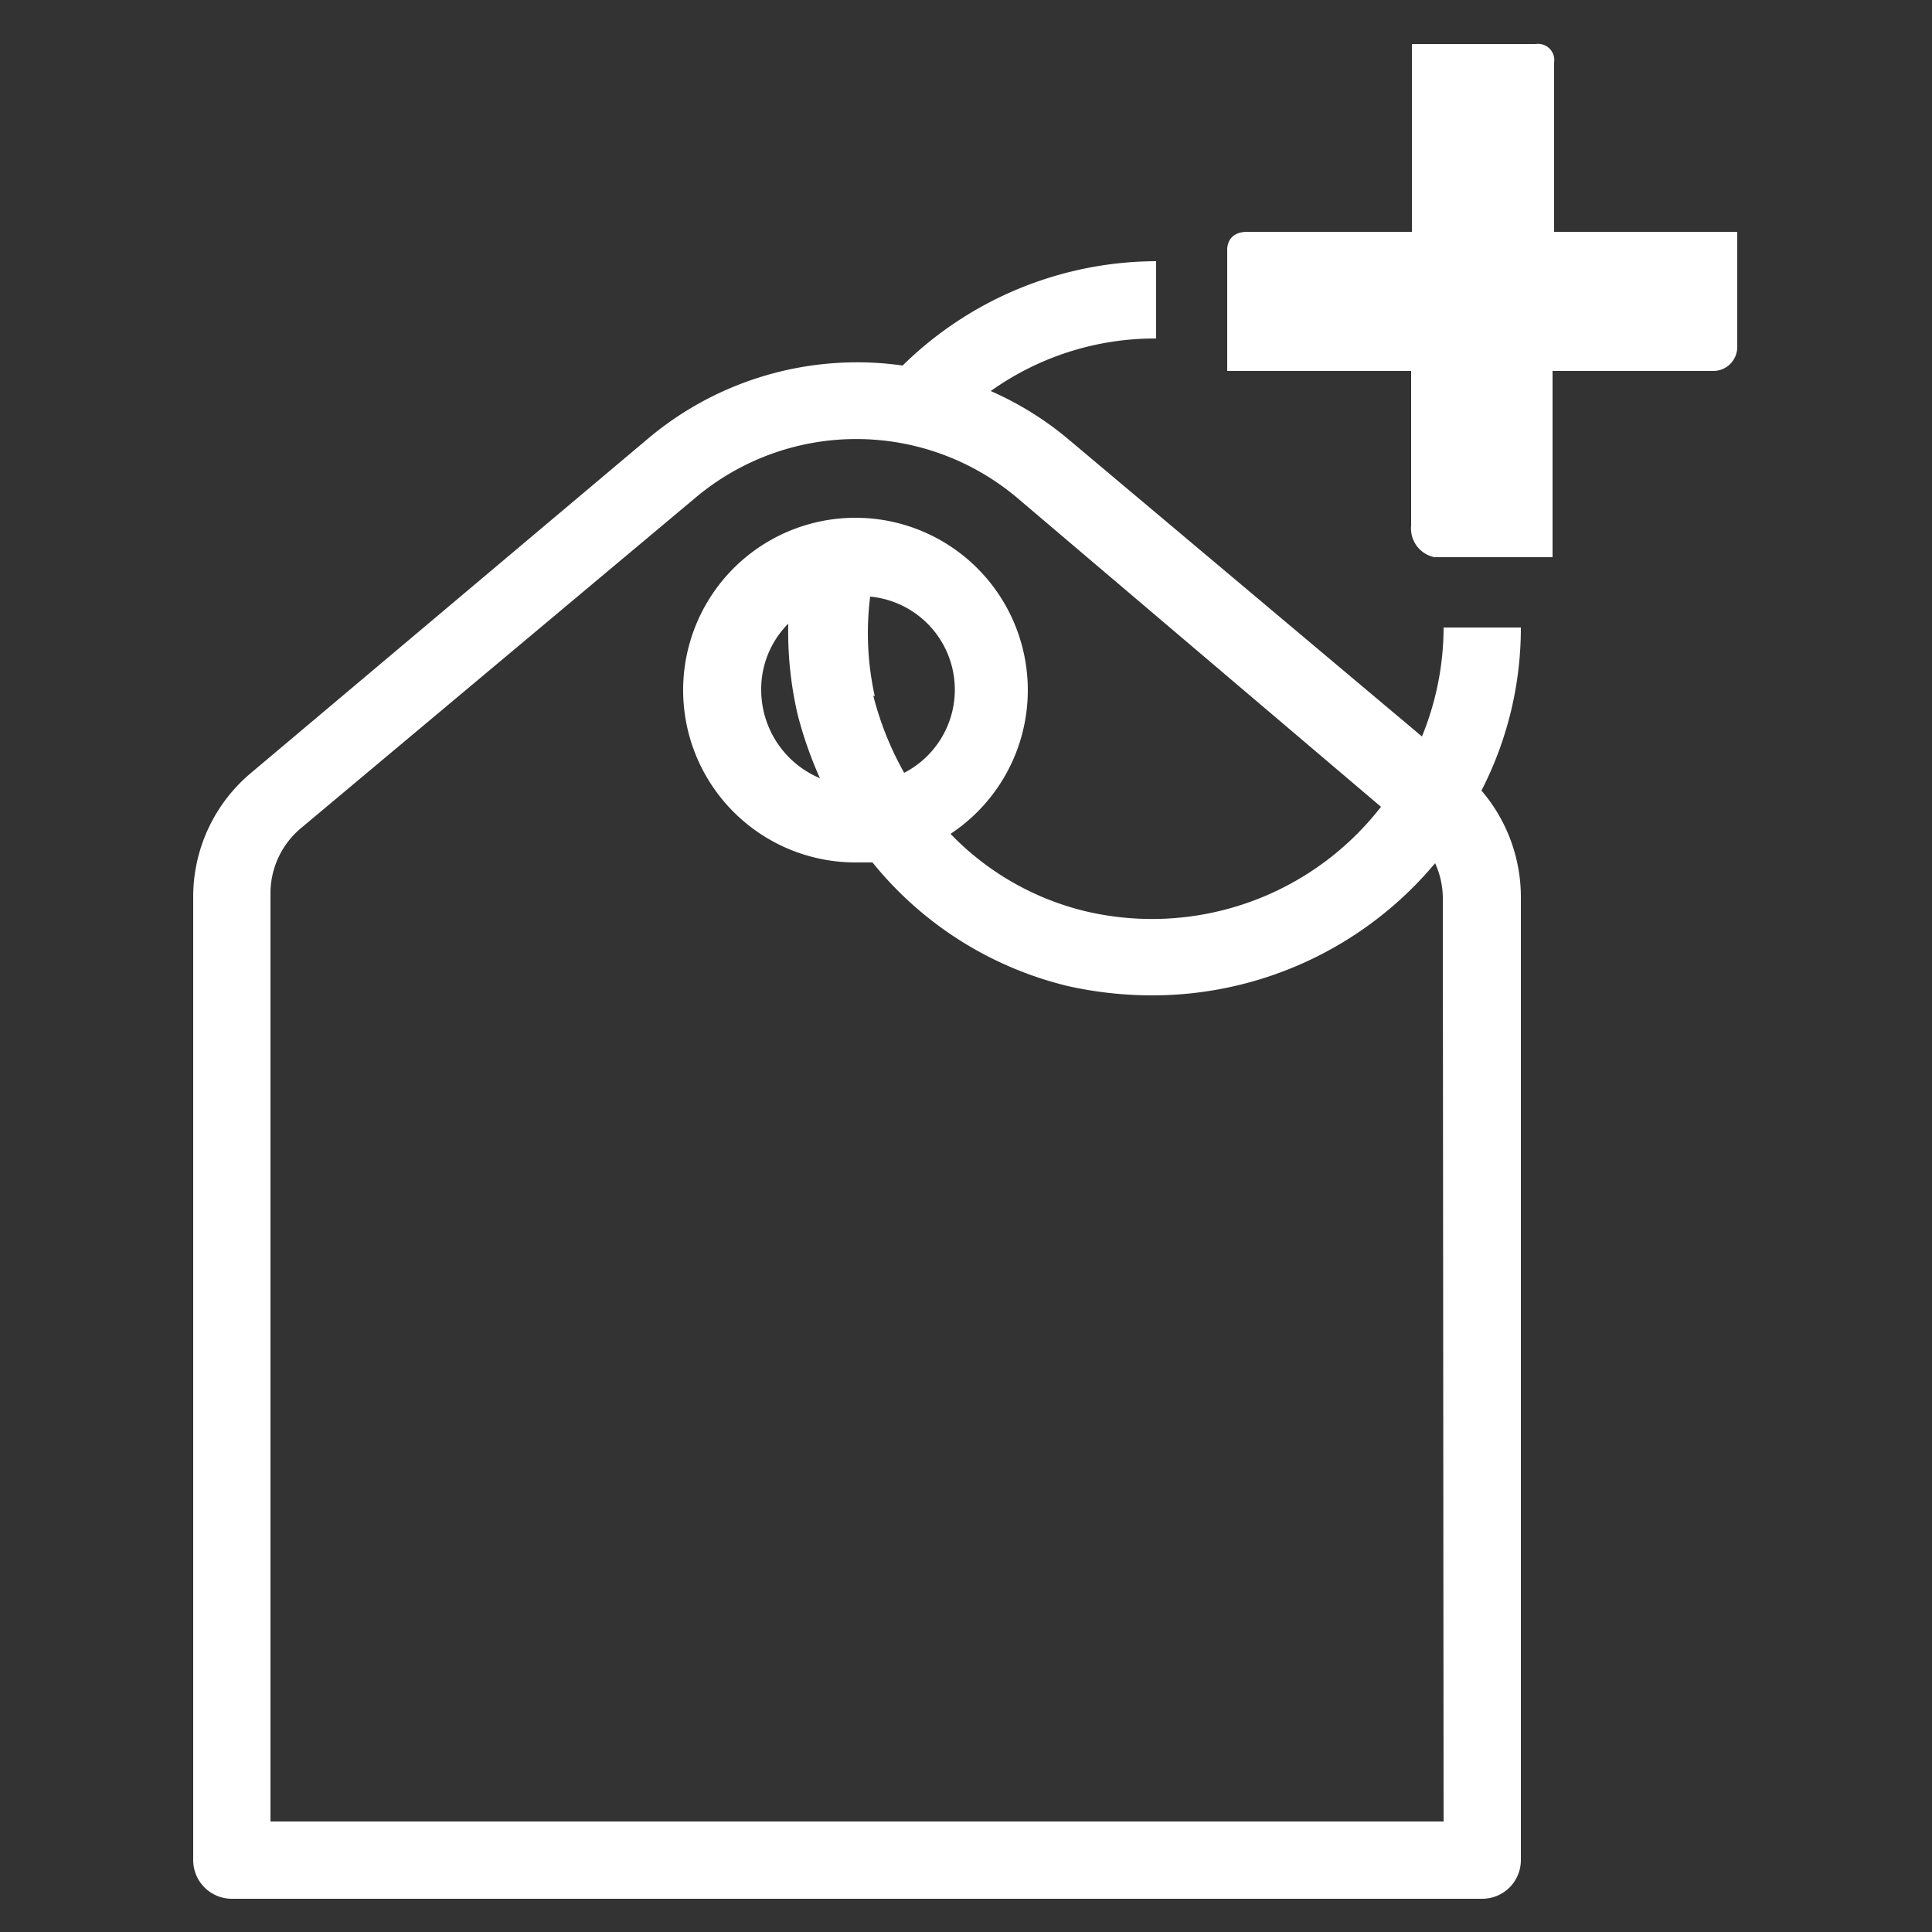
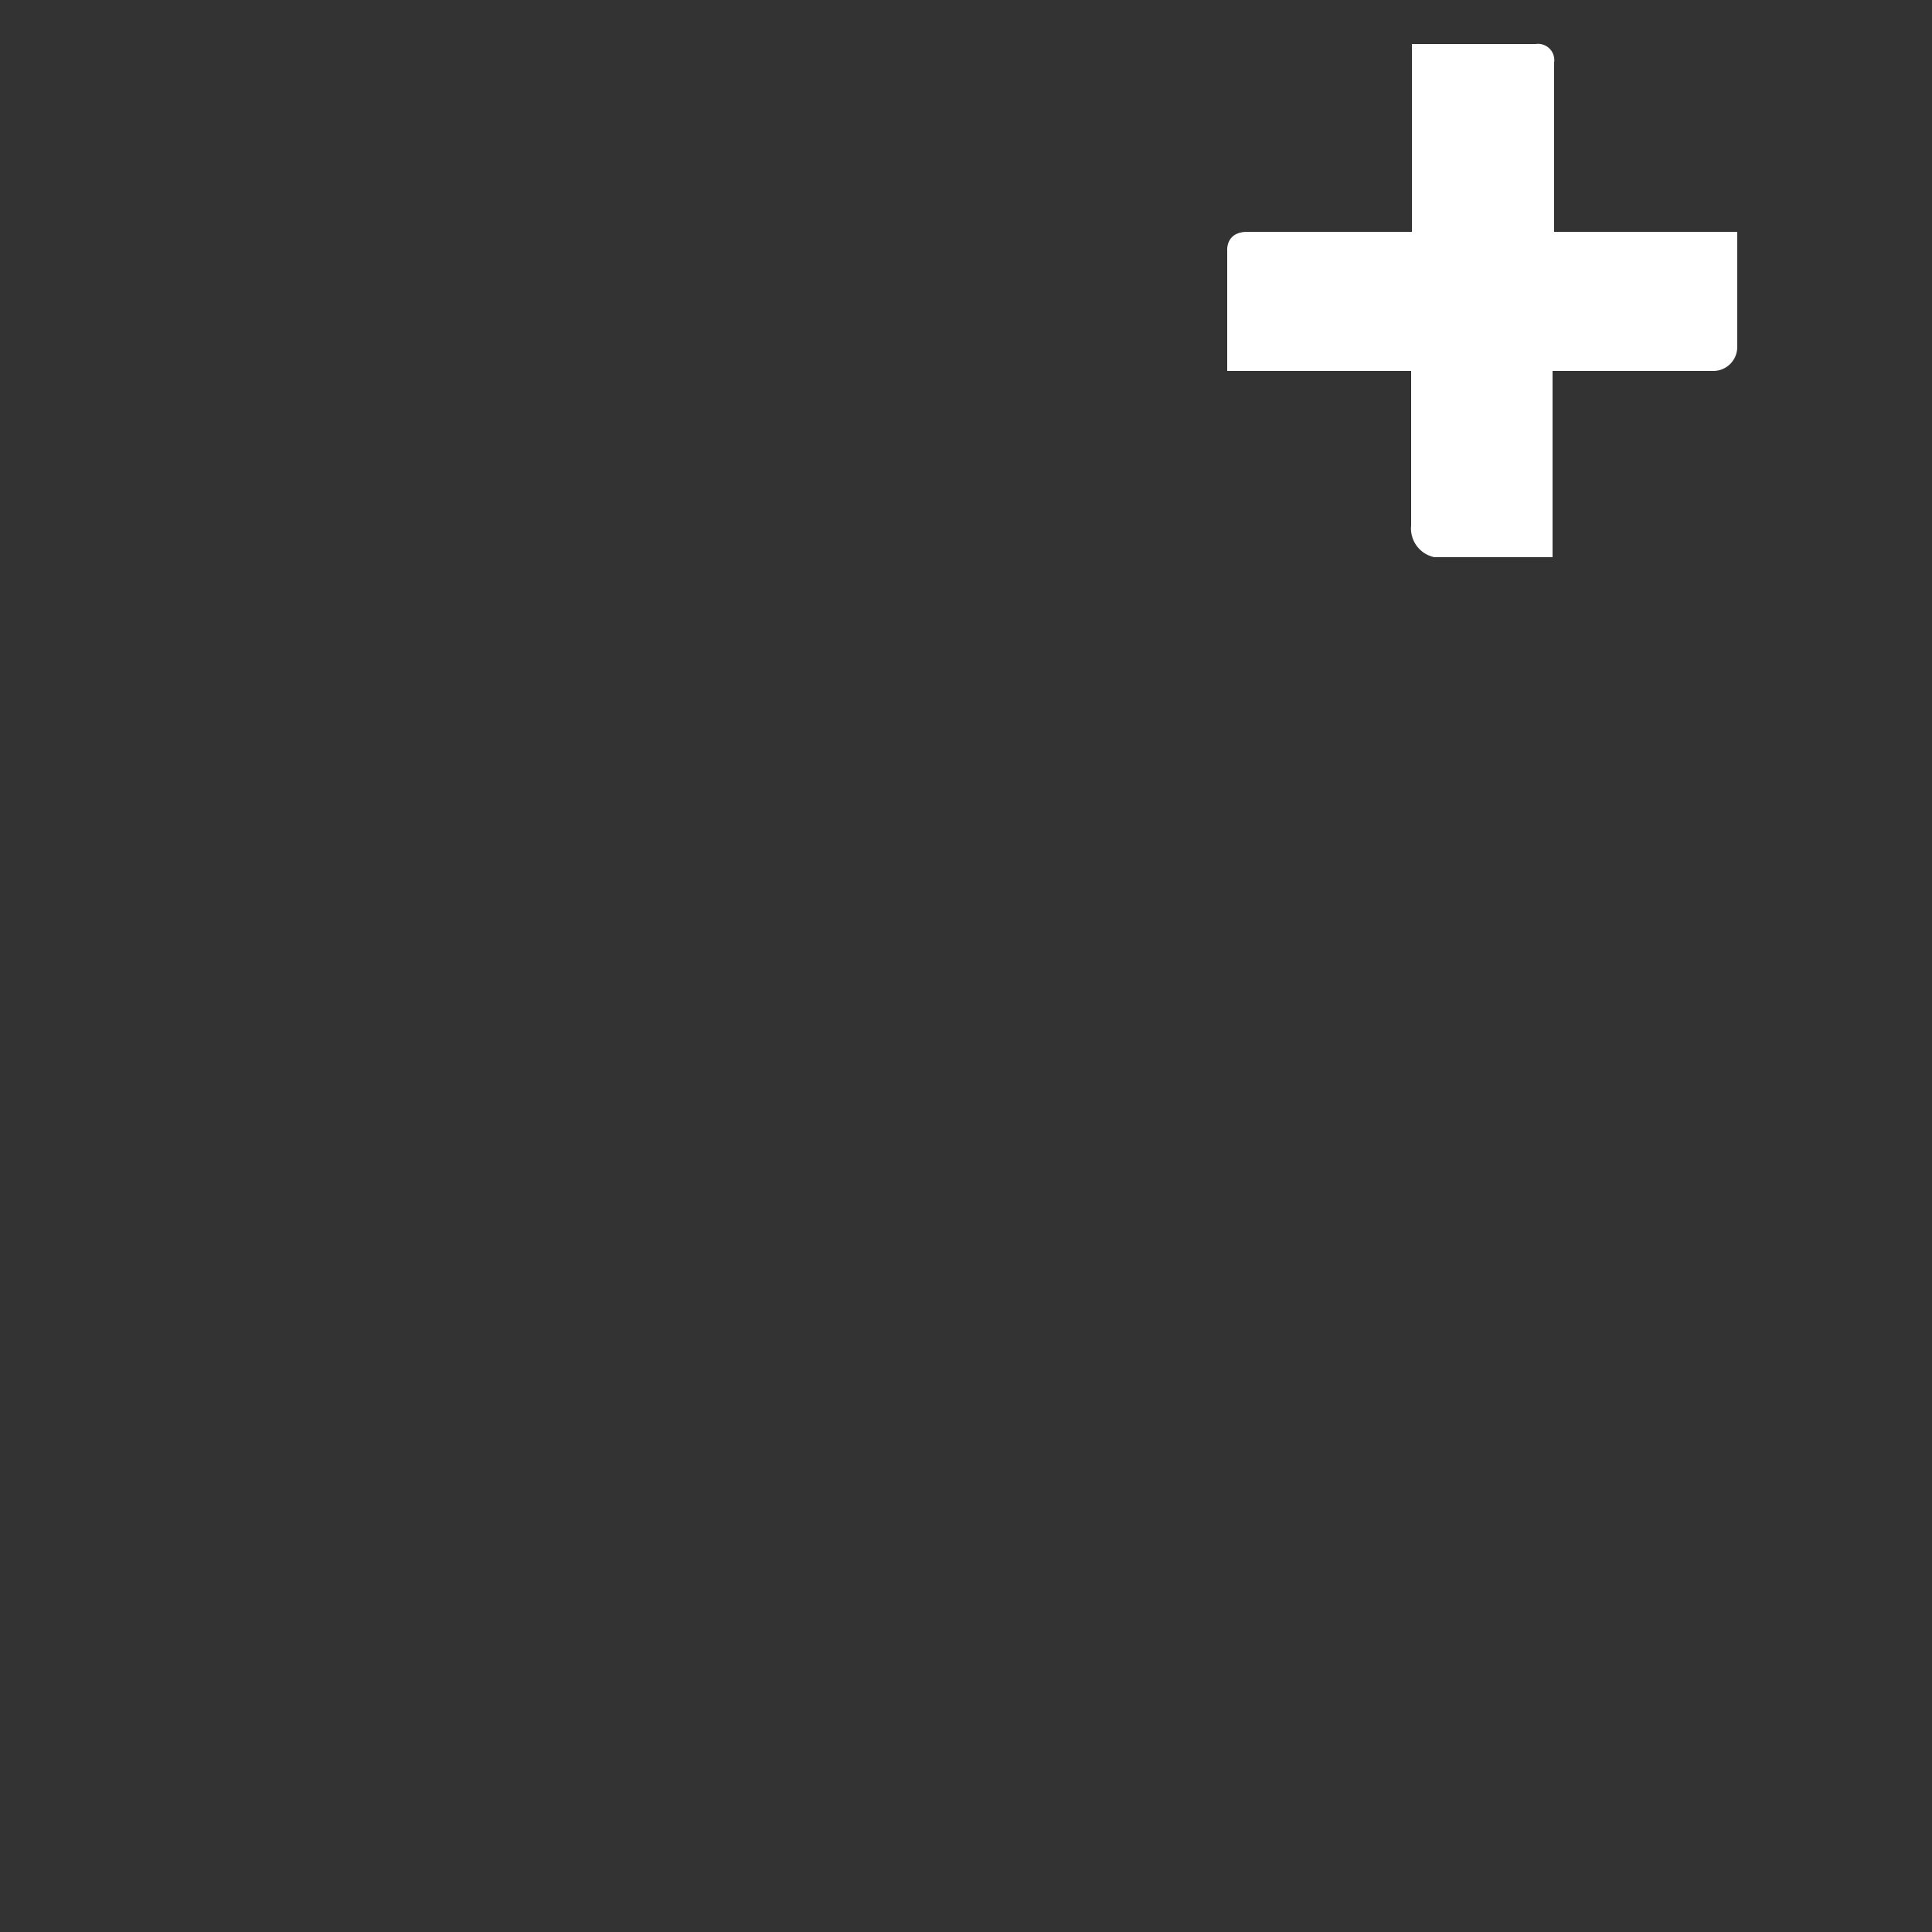
<svg xmlns="http://www.w3.org/2000/svg" id="Layer_1" data-name="Layer 1" viewBox="0 0 25 25">
  <rect x="0" y="0" width="25" height="25" fill="#333333" stroke="none" />
  <defs>
    <style>.cls-1{fill:#fff;}</style>
  </defs>
  <path class="cls-1" d="M20.11,3V.81a.21.21,0,0,0-.24-.24h-1.6V3H16.14c-.28,0-.26.24-.26.24V4.8h2.38s0,1.6,0,2a.38.38,0,0,0,.3.41h1.53V4.8h2.07a.31.31,0,0,0,.32-.31V3Z" />
-   <path class="cls-1" d="M18.68,8.12a3.73,3.73,0,0,1-.28,1.41L13.82,5.68a4.16,4.16,0,0,0-1-.62,3.66,3.66,0,0,1,2.14-.68v-1a4.7,4.7,0,0,0-3.28,1.35,4.2,4.2,0,0,0-3.3.95L3.25,10a2.09,2.09,0,0,0-.75,1.61V24.07a.5.5,0,0,0,.5.5H19.18a.5.5,0,0,0,.5-.5V11.59a2.12,2.12,0,0,0-.51-1.36,4.6,4.6,0,0,0,.51-2.11Zm0,15.45H3.5v-12a1.1,1.1,0,0,1,.39-.85L9,6.44a3.23,3.23,0,0,1,4.16,0l4.71,4a3.75,3.75,0,0,1-3.83,1.35,3.59,3.59,0,0,1-1.74-1,2.23,2.23,0,1,0-1.22.37l.21,0a4.65,4.65,0,0,0,2.53,1.6,5,5,0,0,0,1.08.12,4.77,4.77,0,0,0,3.67-1.71,1.09,1.09,0,0,1,.1.44ZM10.32,9.24a5.11,5.11,0,0,0,.29.83,1.24,1.24,0,0,1-.76-1.14,1.2,1.2,0,0,1,.35-.86A4.75,4.75,0,0,0,10.32,9.24Zm1-.23a3.77,3.77,0,0,1-.06-1.29A1.21,1.21,0,0,1,11.7,10,4.06,4.06,0,0,1,11.3,9Z" />
</svg>